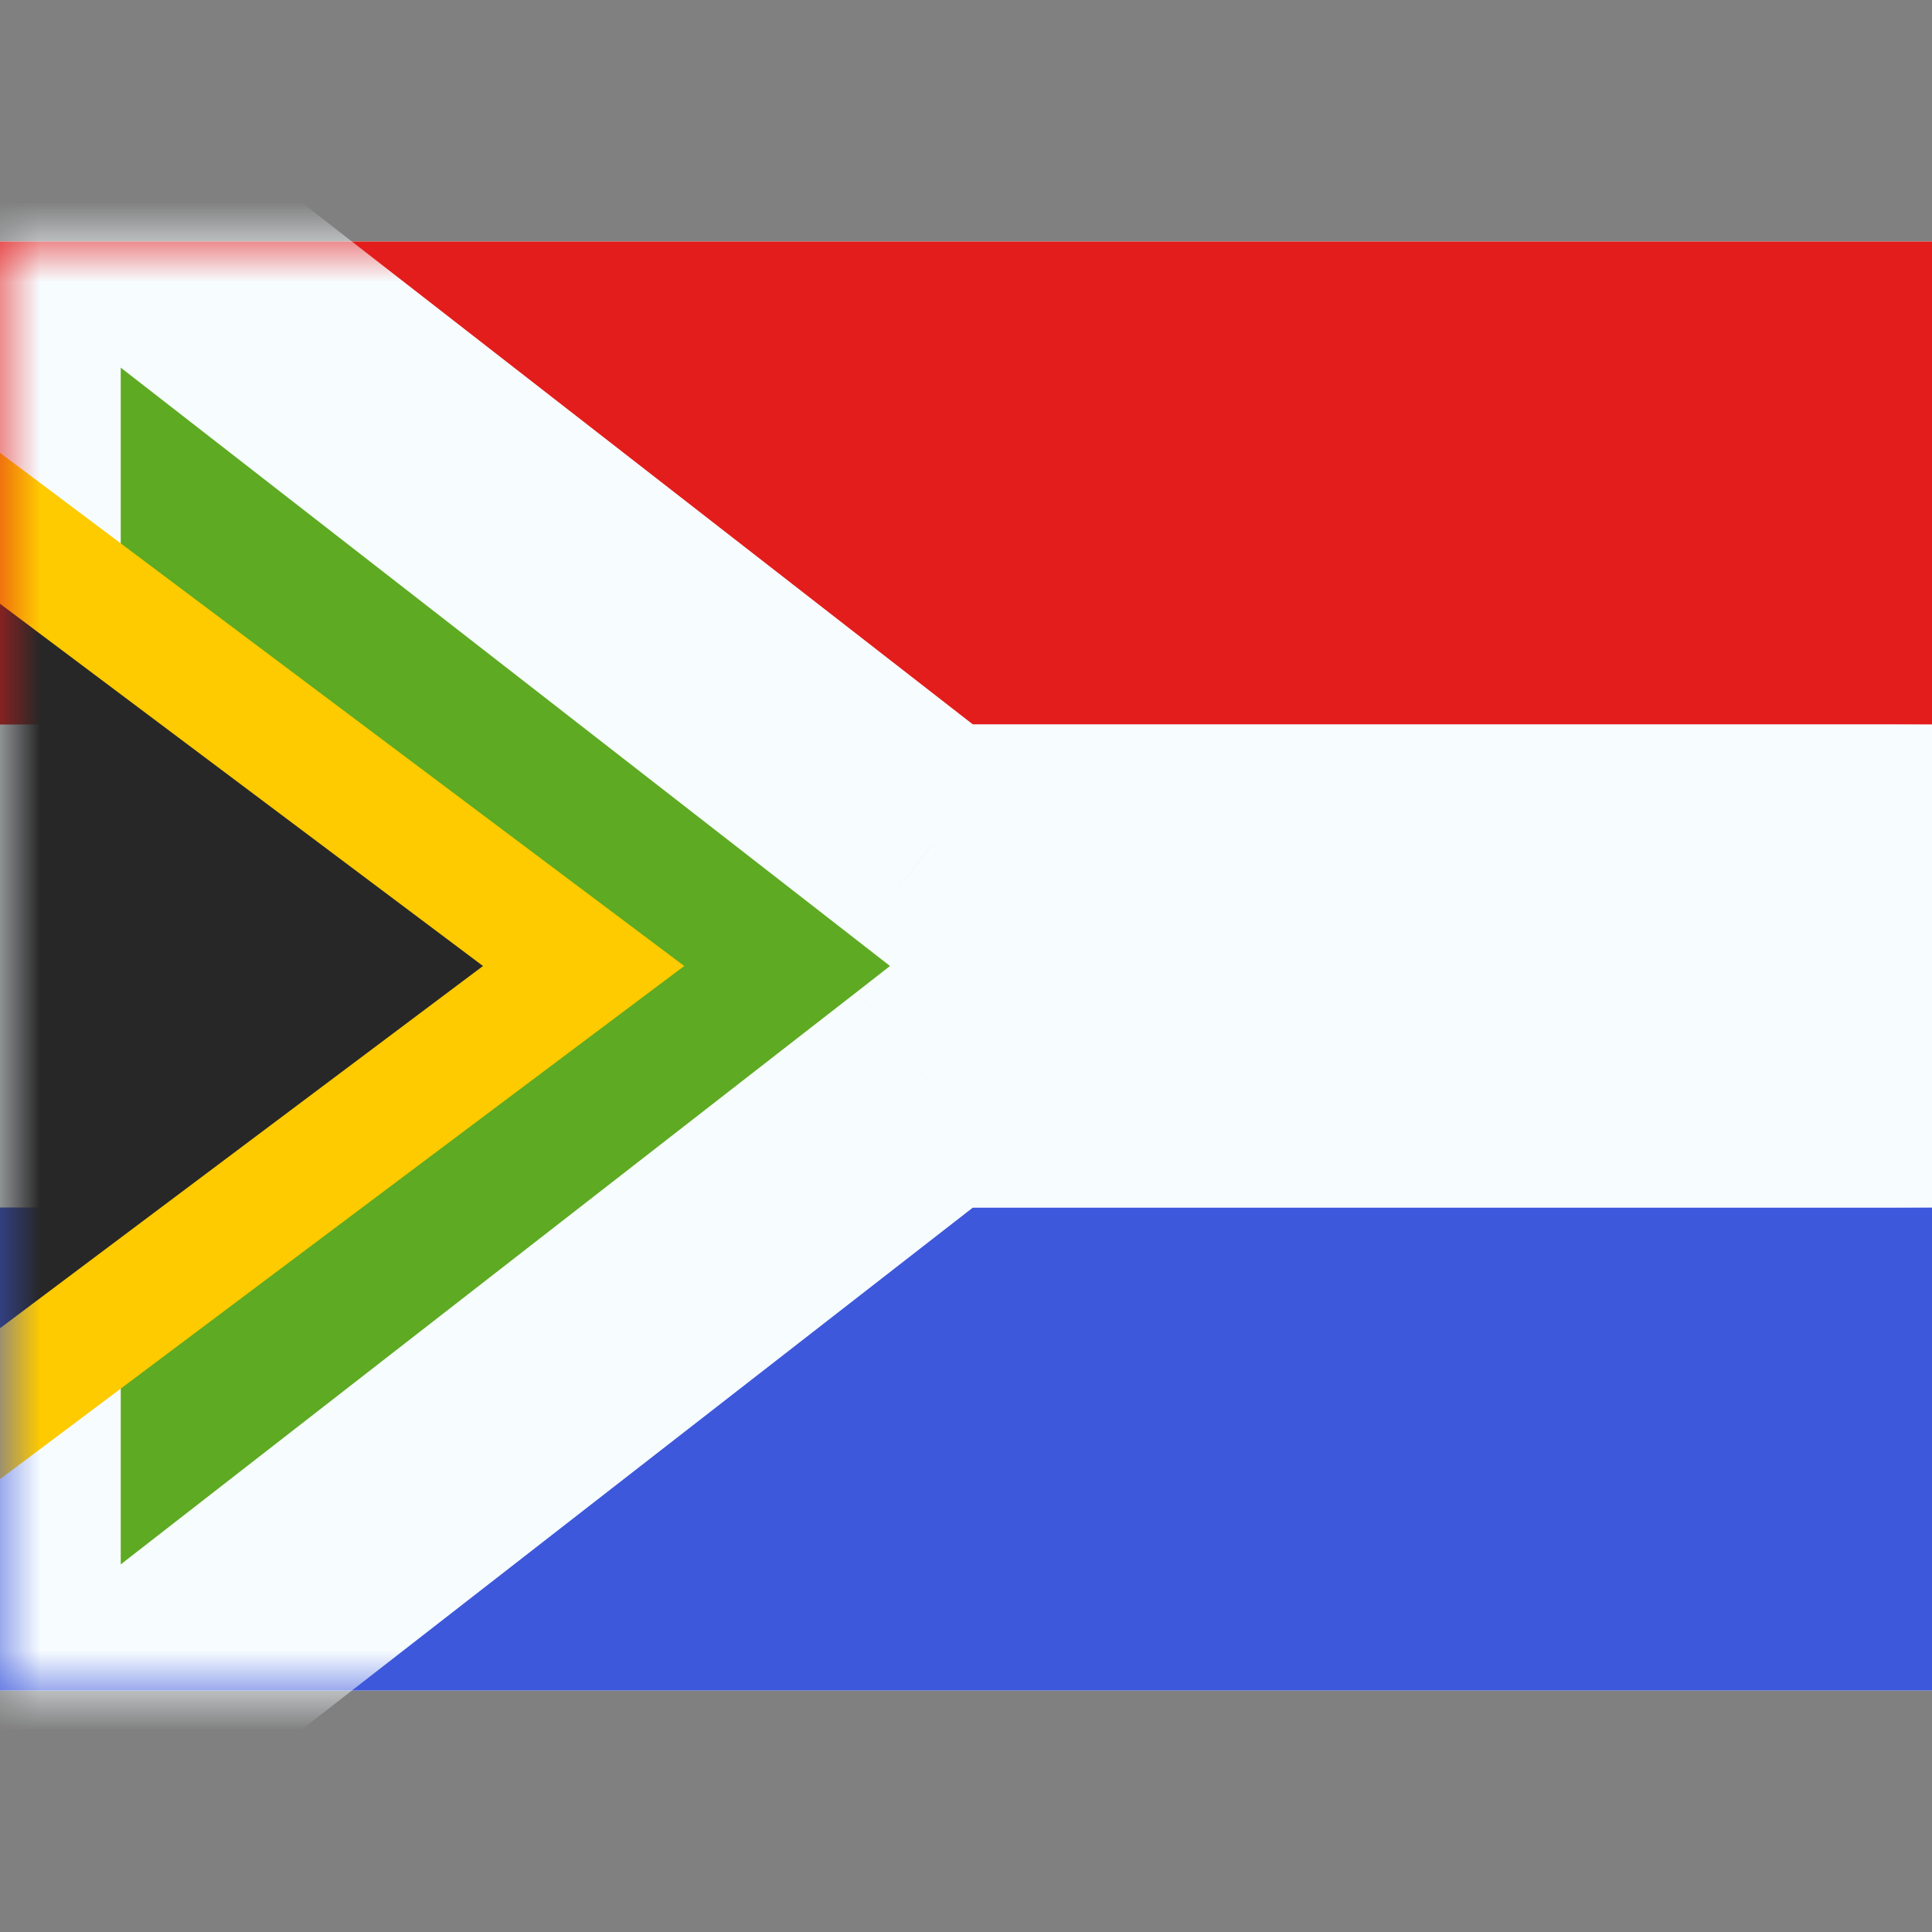
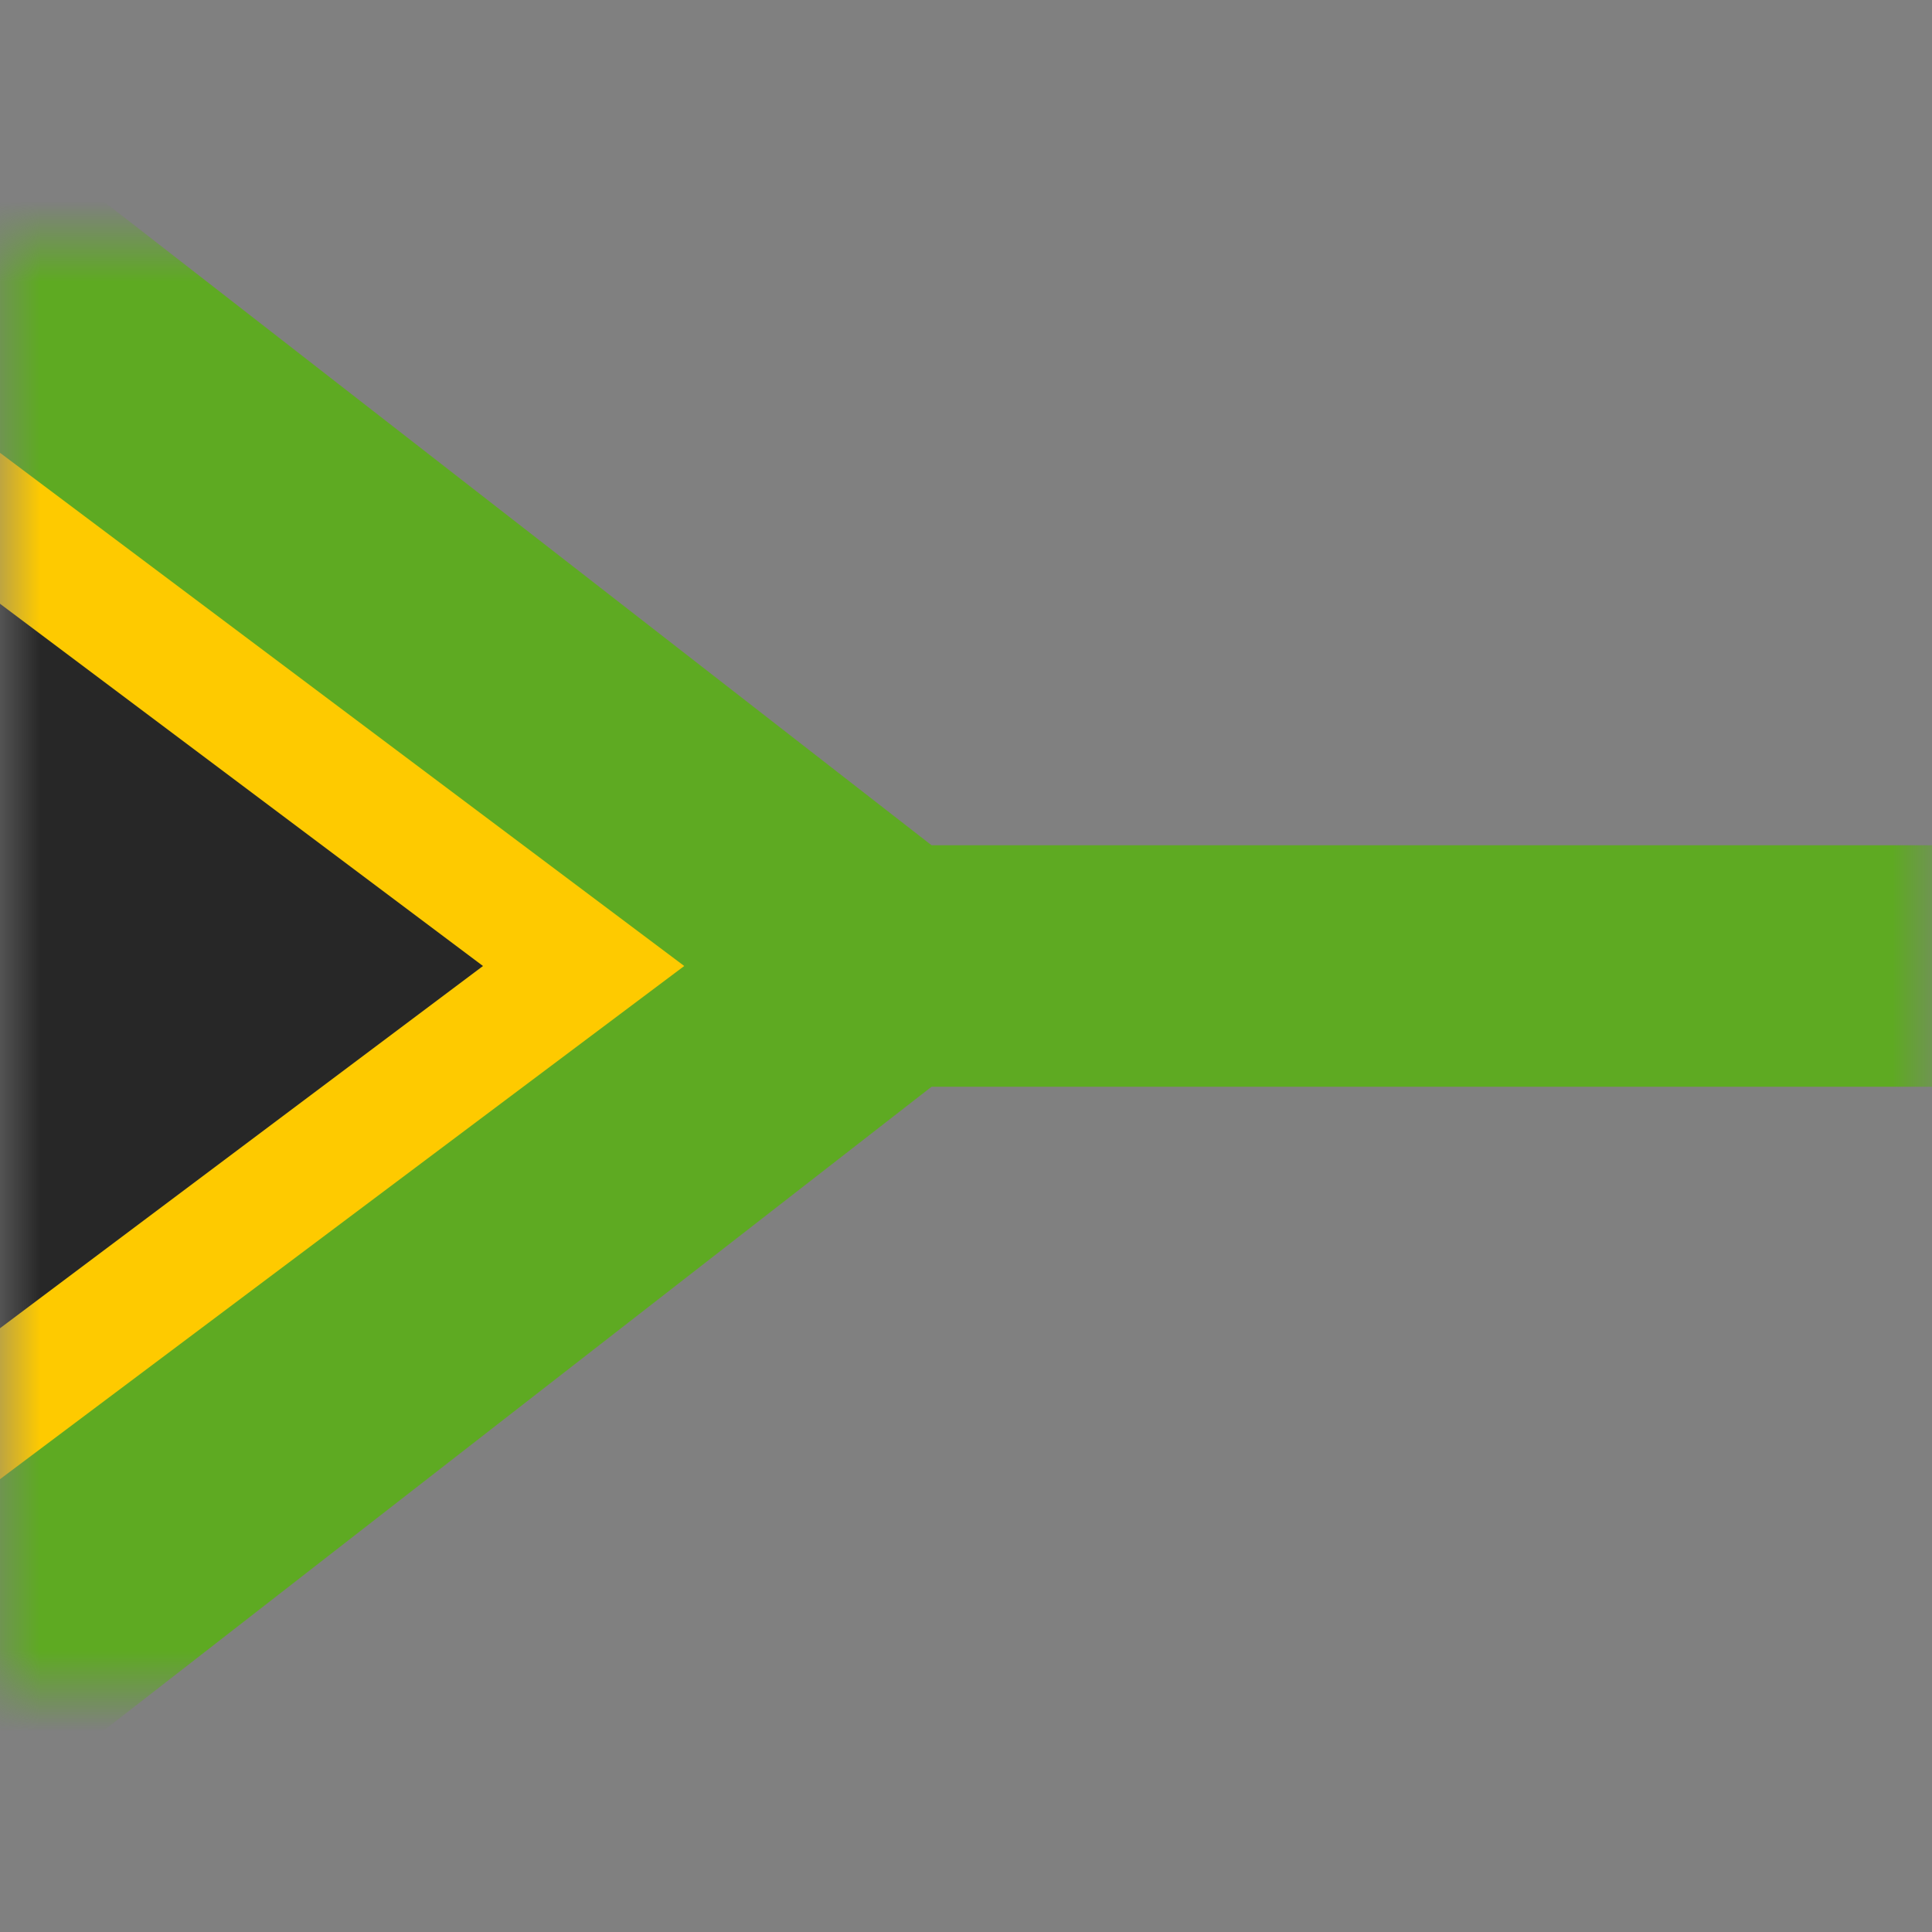
<svg xmlns="http://www.w3.org/2000/svg" width="24" height="24" viewBox="0 0 24 24" fill="none">
  <rect x="0" y="0" width="24" height="24" fill="#808080" stroke="none" />
-   <path fill-rule="evenodd" clip-rule="evenodd" d="M0 3H24V21H0V3Z" fill="#F7FCFF" />
-   <path fill-rule="evenodd" clip-rule="evenodd" d="M0 3V9H24V3H0Z" fill="#E31D1C" />
-   <path fill-rule="evenodd" clip-rule="evenodd" d="M0 15V21H24V15H0Z" fill="#3D58DB" />
  <mask id="mask0_258_140" style="mask-type:alpha" maskUnits="userSpaceOnUse" x="0" y="3" width="24" height="18">
-     <path fill-rule="evenodd" clip-rule="evenodd" d="M0 3V21H24V3H0Z" fill="#5EAA22" />
+     <path fill-rule="evenodd" clip-rule="evenodd" d="M0 3V21H24V3H0" fill="#5EAA22" />
  </mask>
  <g mask="url(#mask0_258_140)">
    <path fill-rule="evenodd" clip-rule="evenodd" d="M11.572 10.5L0 1.5V22.5L11.572 13.5H24V10.5H11.572Z" fill="#5EAA22" />
    <mask id="mask1_258_140" style="mask-type:luminance" maskUnits="userSpaceOnUse" x="-2" y="-3" width="28" height="30">
-       <path d="M-1.5 -2.25H25.5V26.25H-1.5V-2.25Z" fill="white" />
      <path fill-rule="evenodd" clip-rule="evenodd" d="M11.572 10.5L0 1.5V22.5L11.572 13.5H24V10.5H11.572Z" fill="black" />
    </mask>
    <g mask="url(#mask1_258_140)">
-       <path d="M0 1.5L0.921 0.316L-1.5 -1.567V1.5H0ZM11.572 10.5L10.65 11.684L11.056 12H11.571L11.572 10.5ZM0 22.5H-1.5V25.568L0.921 23.684L0 22.5ZM11.572 13.5L11.571 12H11.056L10.651 12.316L11.572 13.5ZM24 13.5V15H25.5V13.5H24ZM24 10.5H25.5V9H24V10.5ZM-0.921 2.684L10.65 11.684L12.493 9.316L0.92 0.316L-0.921 2.684ZM1.5 22.5V1.5H-1.5V22.5H1.5ZM10.651 12.316L-0.921 21.316L0.921 23.684L12.493 14.684L10.65 12.315L10.651 12.316ZM24 12H11.571L11.572 15H24V12ZM22.5 10.5V13.5H25.5V10.5H22.5ZM11.571 12H24V9H11.572L11.571 12Z" fill="#F7FCFF" />
-     </g>
+       </g>
    <path d="M0.45 6.9L-0.75 6V18L0.45 17.1L6.45 12.6L7.25 12L6.45 11.4L0.45 6.9Z" fill="#272727" stroke="#FECA00" stroke-width="1.5" />
  </g>
</svg>